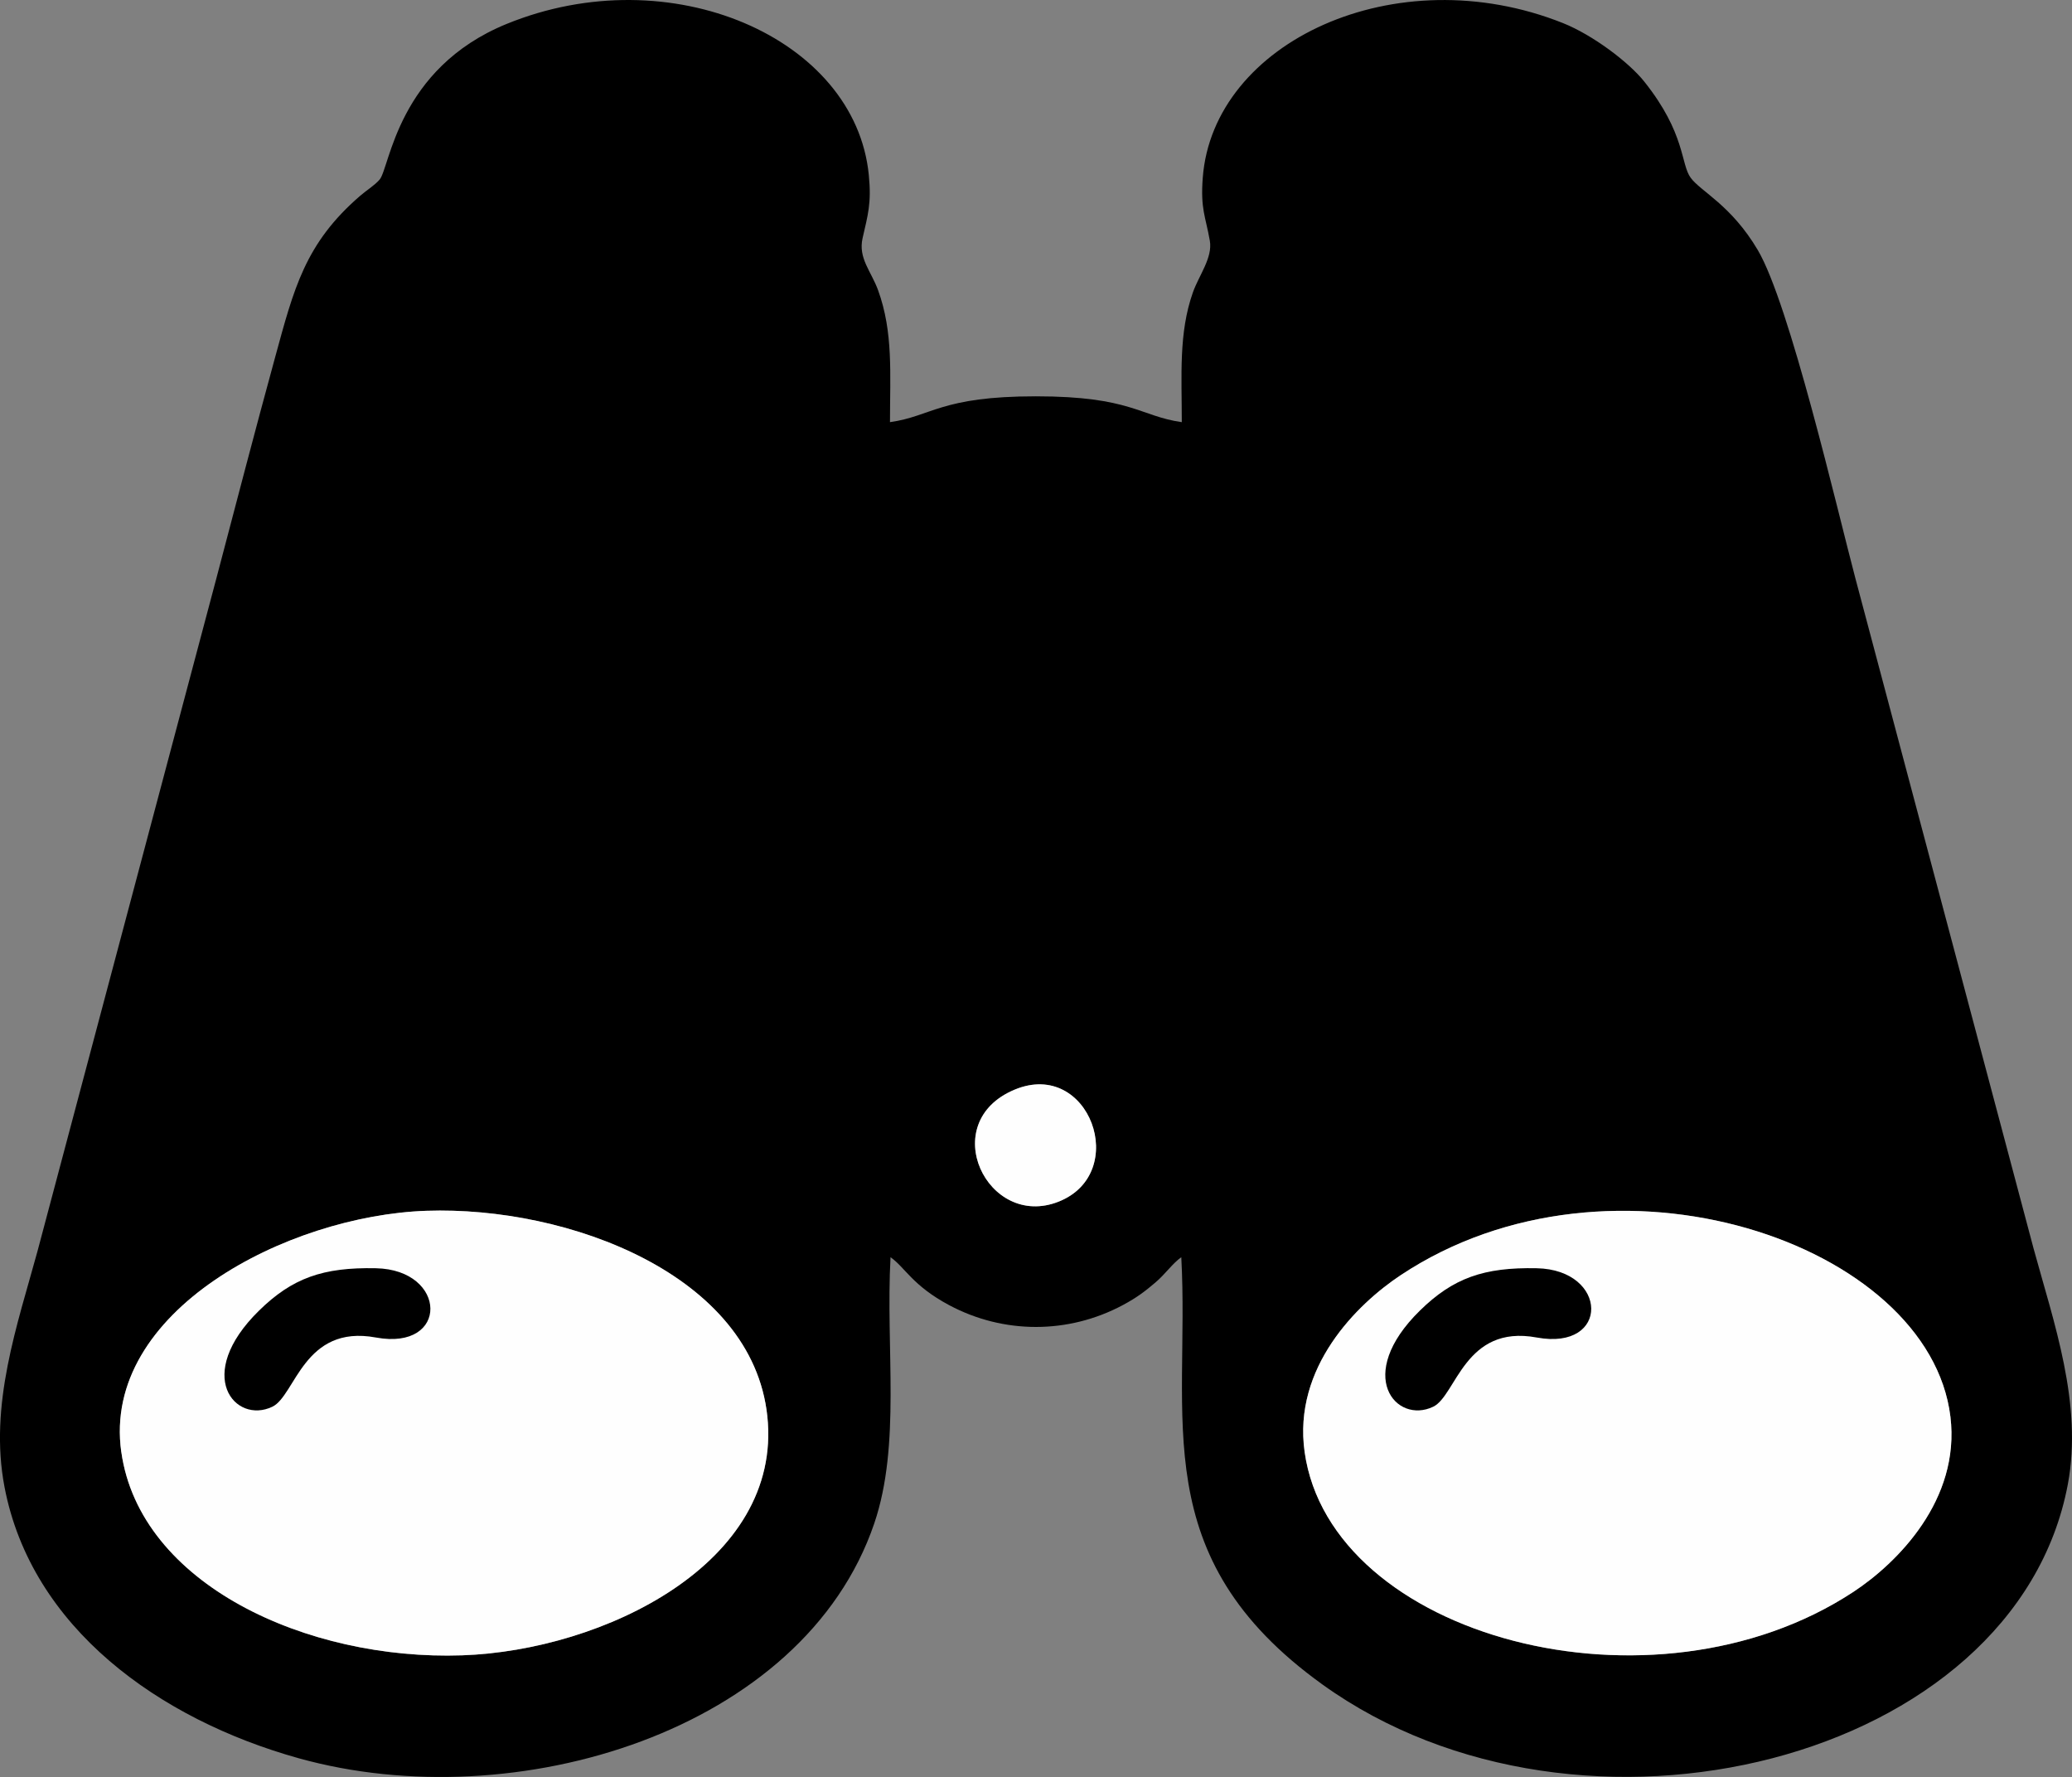
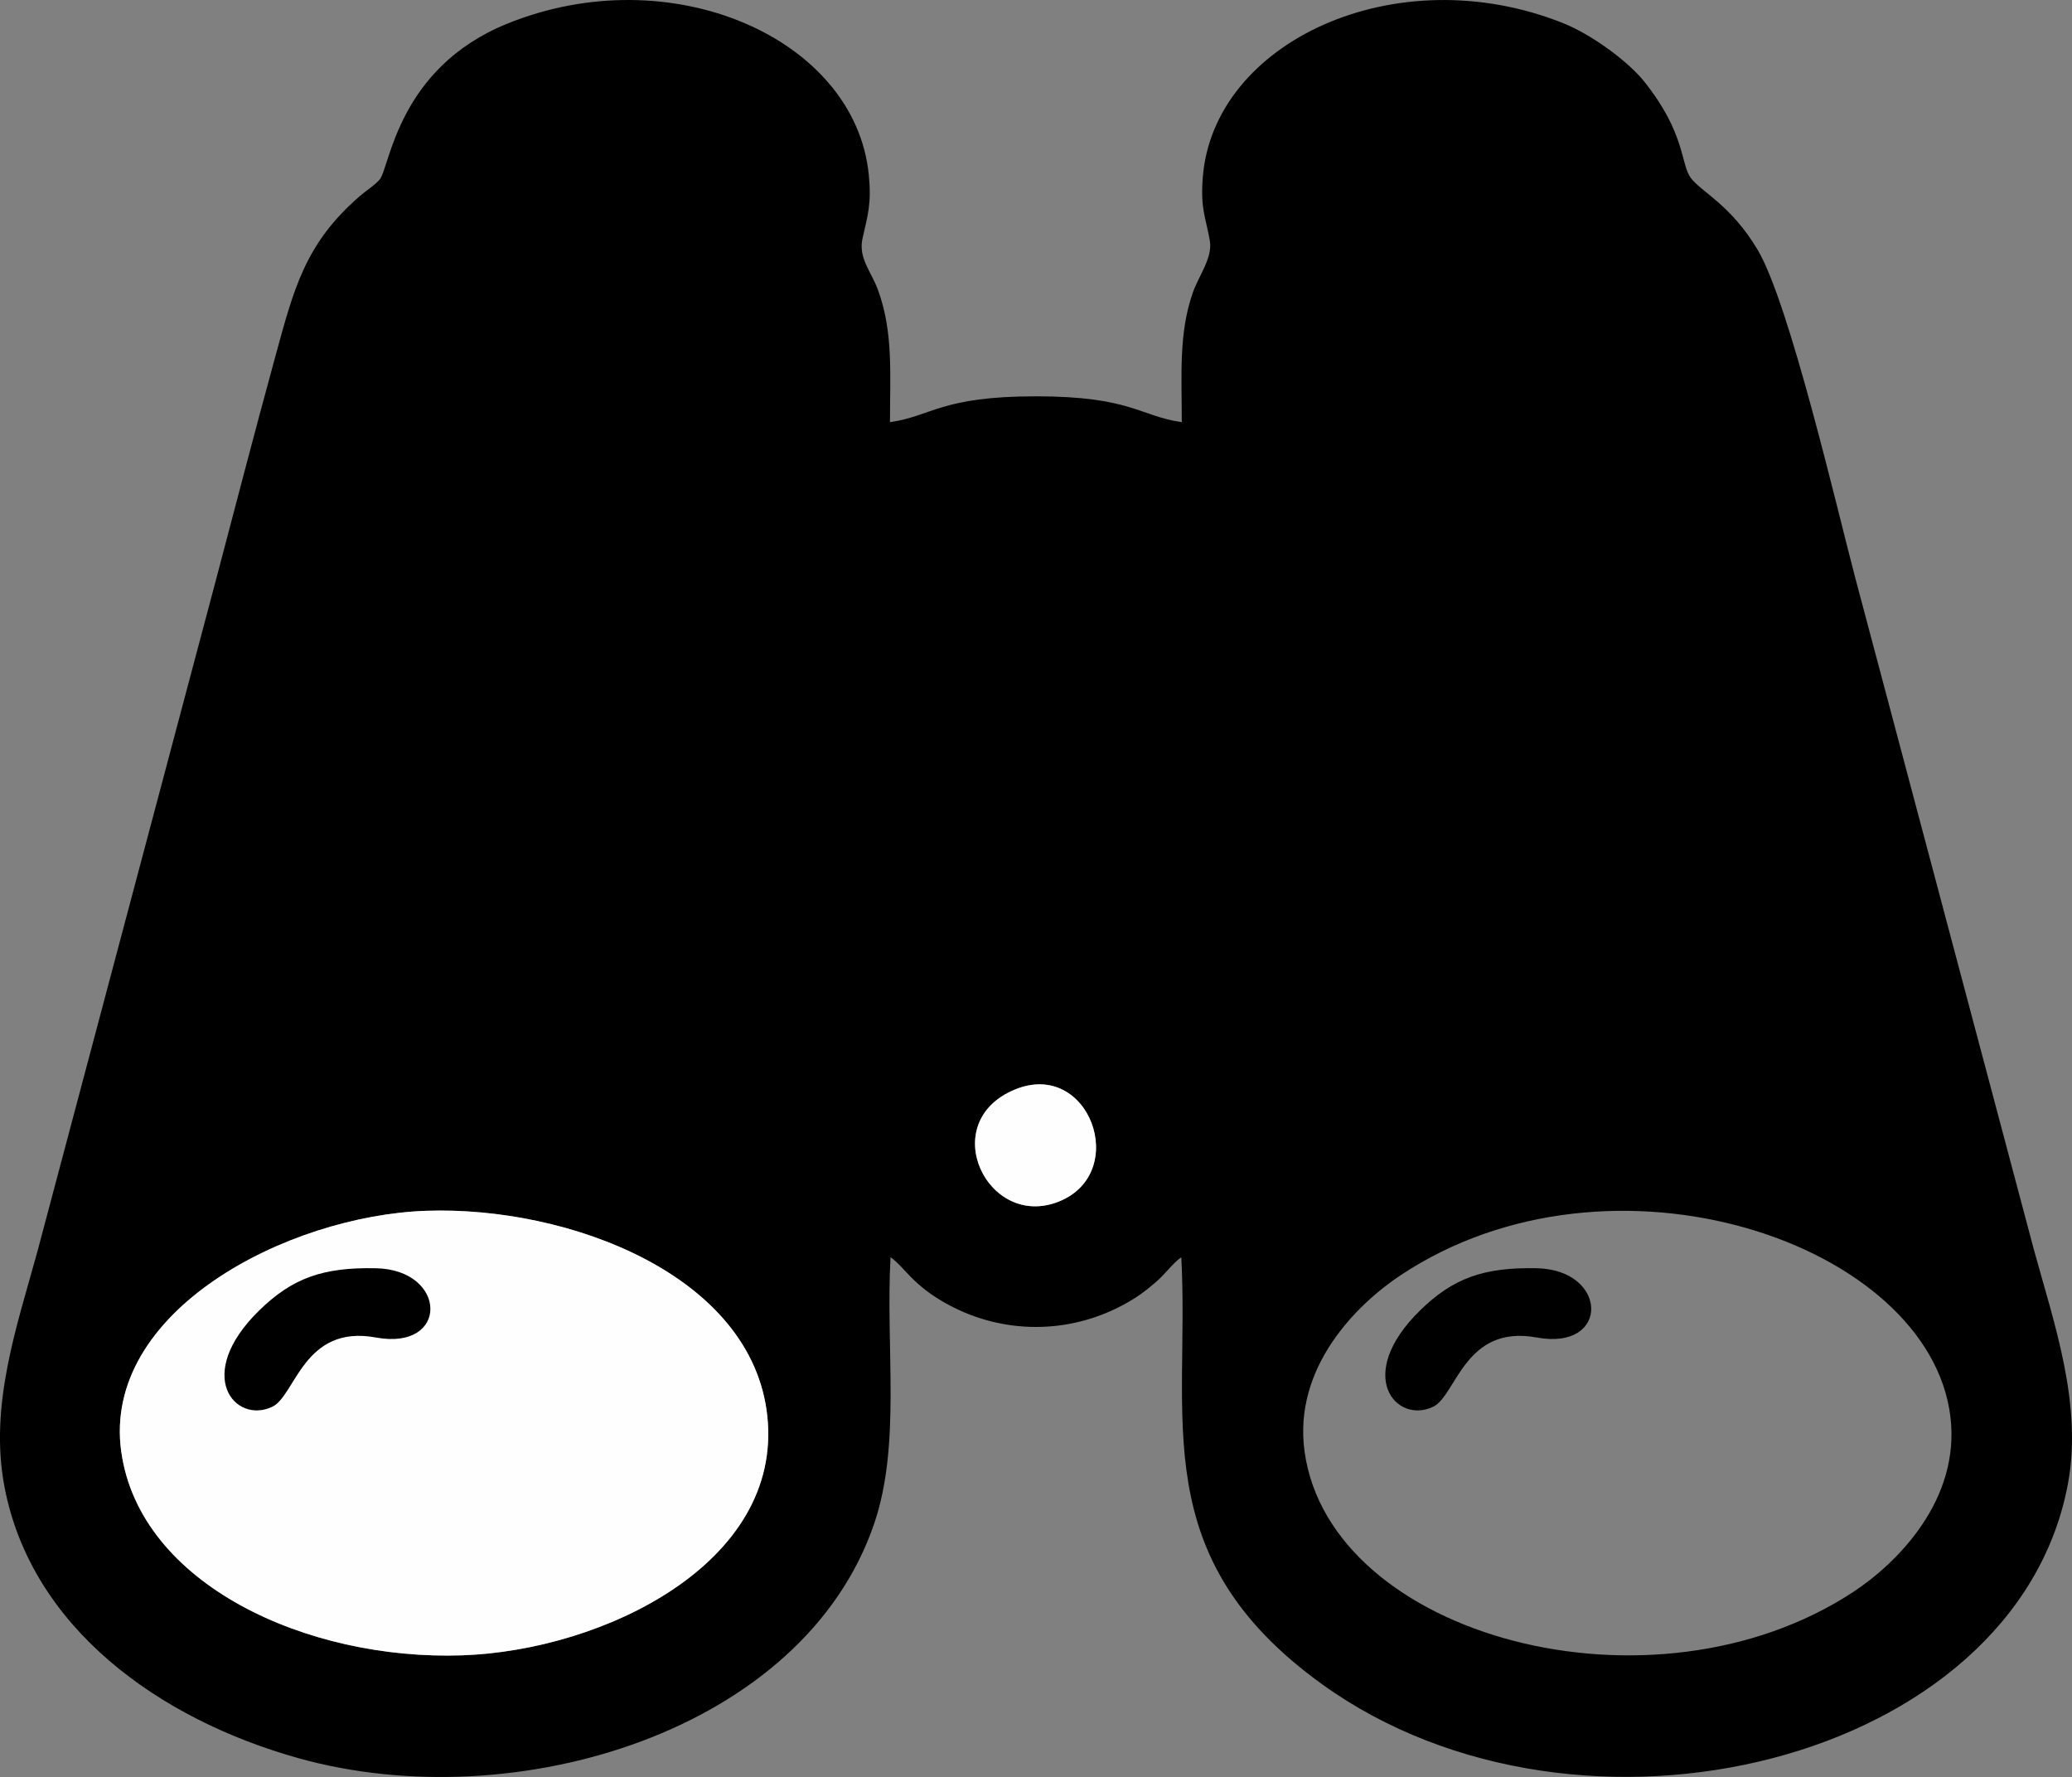
<svg xmlns="http://www.w3.org/2000/svg" id="uuid-8311d376-7f47-497d-8a6c-23e6bf0abe5f" viewBox="0 0 452.94 388.44">
  <rect x="0" y="0" width="452.94" height="388.44" fill="#808080" stroke="none" />
  <defs>
    <style>.uuid-c3e11055-f6db-4f0c-9ba4-3254468c4664{fill:#fefefe;}.uuid-c3e11055-f6db-4f0c-9ba4-3254468c4664,.uuid-584eea06-6426-4d21-8d56-8b7f22e693d5{fill-rule:evenodd;}</style>
  </defs>
  <path class="uuid-584eea06-6426-4d21-8d56-8b7f22e693d5" d="m285.19,317.38c-2.6-18.52,11.49-32.32,20.98-38.62,46.17-30.68,115.57-7.06,120.19,30.92,2.21,18.15-11.58,31.96-21.22,38.3-43.87,28.84-114.27,9.85-119.95-30.6Zm-258.68,0c-4.31-30.75,36.31-51.66,66.7-52.7,31.08-1.06,71.28,14.06,74.53,44.92,3.39,32.1-35.84,51.18-66.7,52.25-33.99,1.17-70.47-15.55-74.52-44.46h0Zm195.31-79.2c16.33-6.77,25.3,18.25,9.59,24.49-15.57,6.18-26.88-17.32-9.59-24.49Zm-27.27-145.9c0-10.57.74-19.66-2.61-28.87-1.51-4.13-4.37-6.97-3.38-11.35,1.14-5.03,1.98-7.58,1.36-13.82-2.95-29.96-43.35-47.65-79.19-33-23.87,9.76-25.51,31.43-27.75,34.02-1.12,1.29-2.75,2.25-4.26,3.55-12.05,10.4-14.48,20.31-18.57,35.25-4.46,16.29-8.6,32.24-12.93,48.66L8.21,273.45c-4.37,16.05-10.67,33.63-7.22,51.62,5.88,30.74,33.77,50.76,64.33,59.28,47.33,13.19,110.34-5.96,125.78-51.3,5.89-17.3,2.48-38.25,3.57-58.23,3.2,2.24,4.77,6.18,12.82,10.48,11.9,6.35,26.03,6.35,37.93,0,3.16-1.69,4.88-3.03,7.11-4.92,2.26-1.91,3.74-4.18,5.7-5.56,1.91,35.24-8.05,65.41,30.83,93.38,56.37,40.56,151.55,17.09,162.97-43.74,3.3-17.6-3.11-35.47-7.48-51.51l-38.99-146.64c-3.92-14.8-14.36-59.93-21.32-71.67-5.82-9.83-12.4-12.73-14.65-15.77-2.23-3.02-1.09-9.66-10.14-21.02-3.4-4.27-11.3-10.22-17.8-12.81-36.52-14.54-76.51,4.13-78.73,33.85-.51,6.85.61,8.39,1.55,13.74.65,3.7-2.39,7.57-3.7,11.28-3.14,8.88-2.43,18.14-2.43,28.37-9.18-1.3-11.09-5.65-31.9-5.65-20.82,0-22.72,4.35-31.9,5.65h0Z" />
  <path class="uuid-c3e11055-f6db-4f0c-9ba4-3254468c4664" d="m26.52,317.38c4.06,28.92,40.53,45.63,74.52,44.46,30.87-1.06,70.09-20.15,66.7-52.25-3.26-30.86-43.45-45.98-74.53-44.92-30.39,1.04-71.01,21.95-66.7,52.7h0Z" />
-   <path class="uuid-c3e11055-f6db-4f0c-9ba4-3254468c4664" d="m285.19,317.38c5.67,40.45,76.08,59.43,119.95,30.6,9.64-6.34,23.43-20.15,21.22-38.3-4.62-37.99-74.01-61.6-120.19-30.92-9.49,6.31-23.58,20.11-20.98,38.62h0Z" />
  <path class="uuid-c3e11055-f6db-4f0c-9ba4-3254468c4664" d="m221.83,238.18c-17.28,7.17-5.98,30.67,9.59,24.49,15.71-6.24,6.74-31.26-9.59-24.49Z" />
  <path class="uuid-584eea06-6426-4d21-8d56-8b7f22e693d5" d="m82.16,277.23c-11.55-.24-18.27,2.14-25.53,9.26-14.44,14.16-5.2,24.91,2.91,21.01,5.04-2.42,6.84-18.05,22.63-15.13,16.09,2.97,15.68-14.82,0-15.14Z" />
  <path class="uuid-584eea06-6426-4d21-8d56-8b7f22e693d5" d="m335.92,277.23c-11.55-.24-18.27,2.14-25.53,9.26-14.44,14.16-5.2,24.91,2.91,21.01,5.04-2.42,6.84-18.05,22.63-15.13,16.09,2.97,15.68-14.82,0-15.14Z" />
</svg>